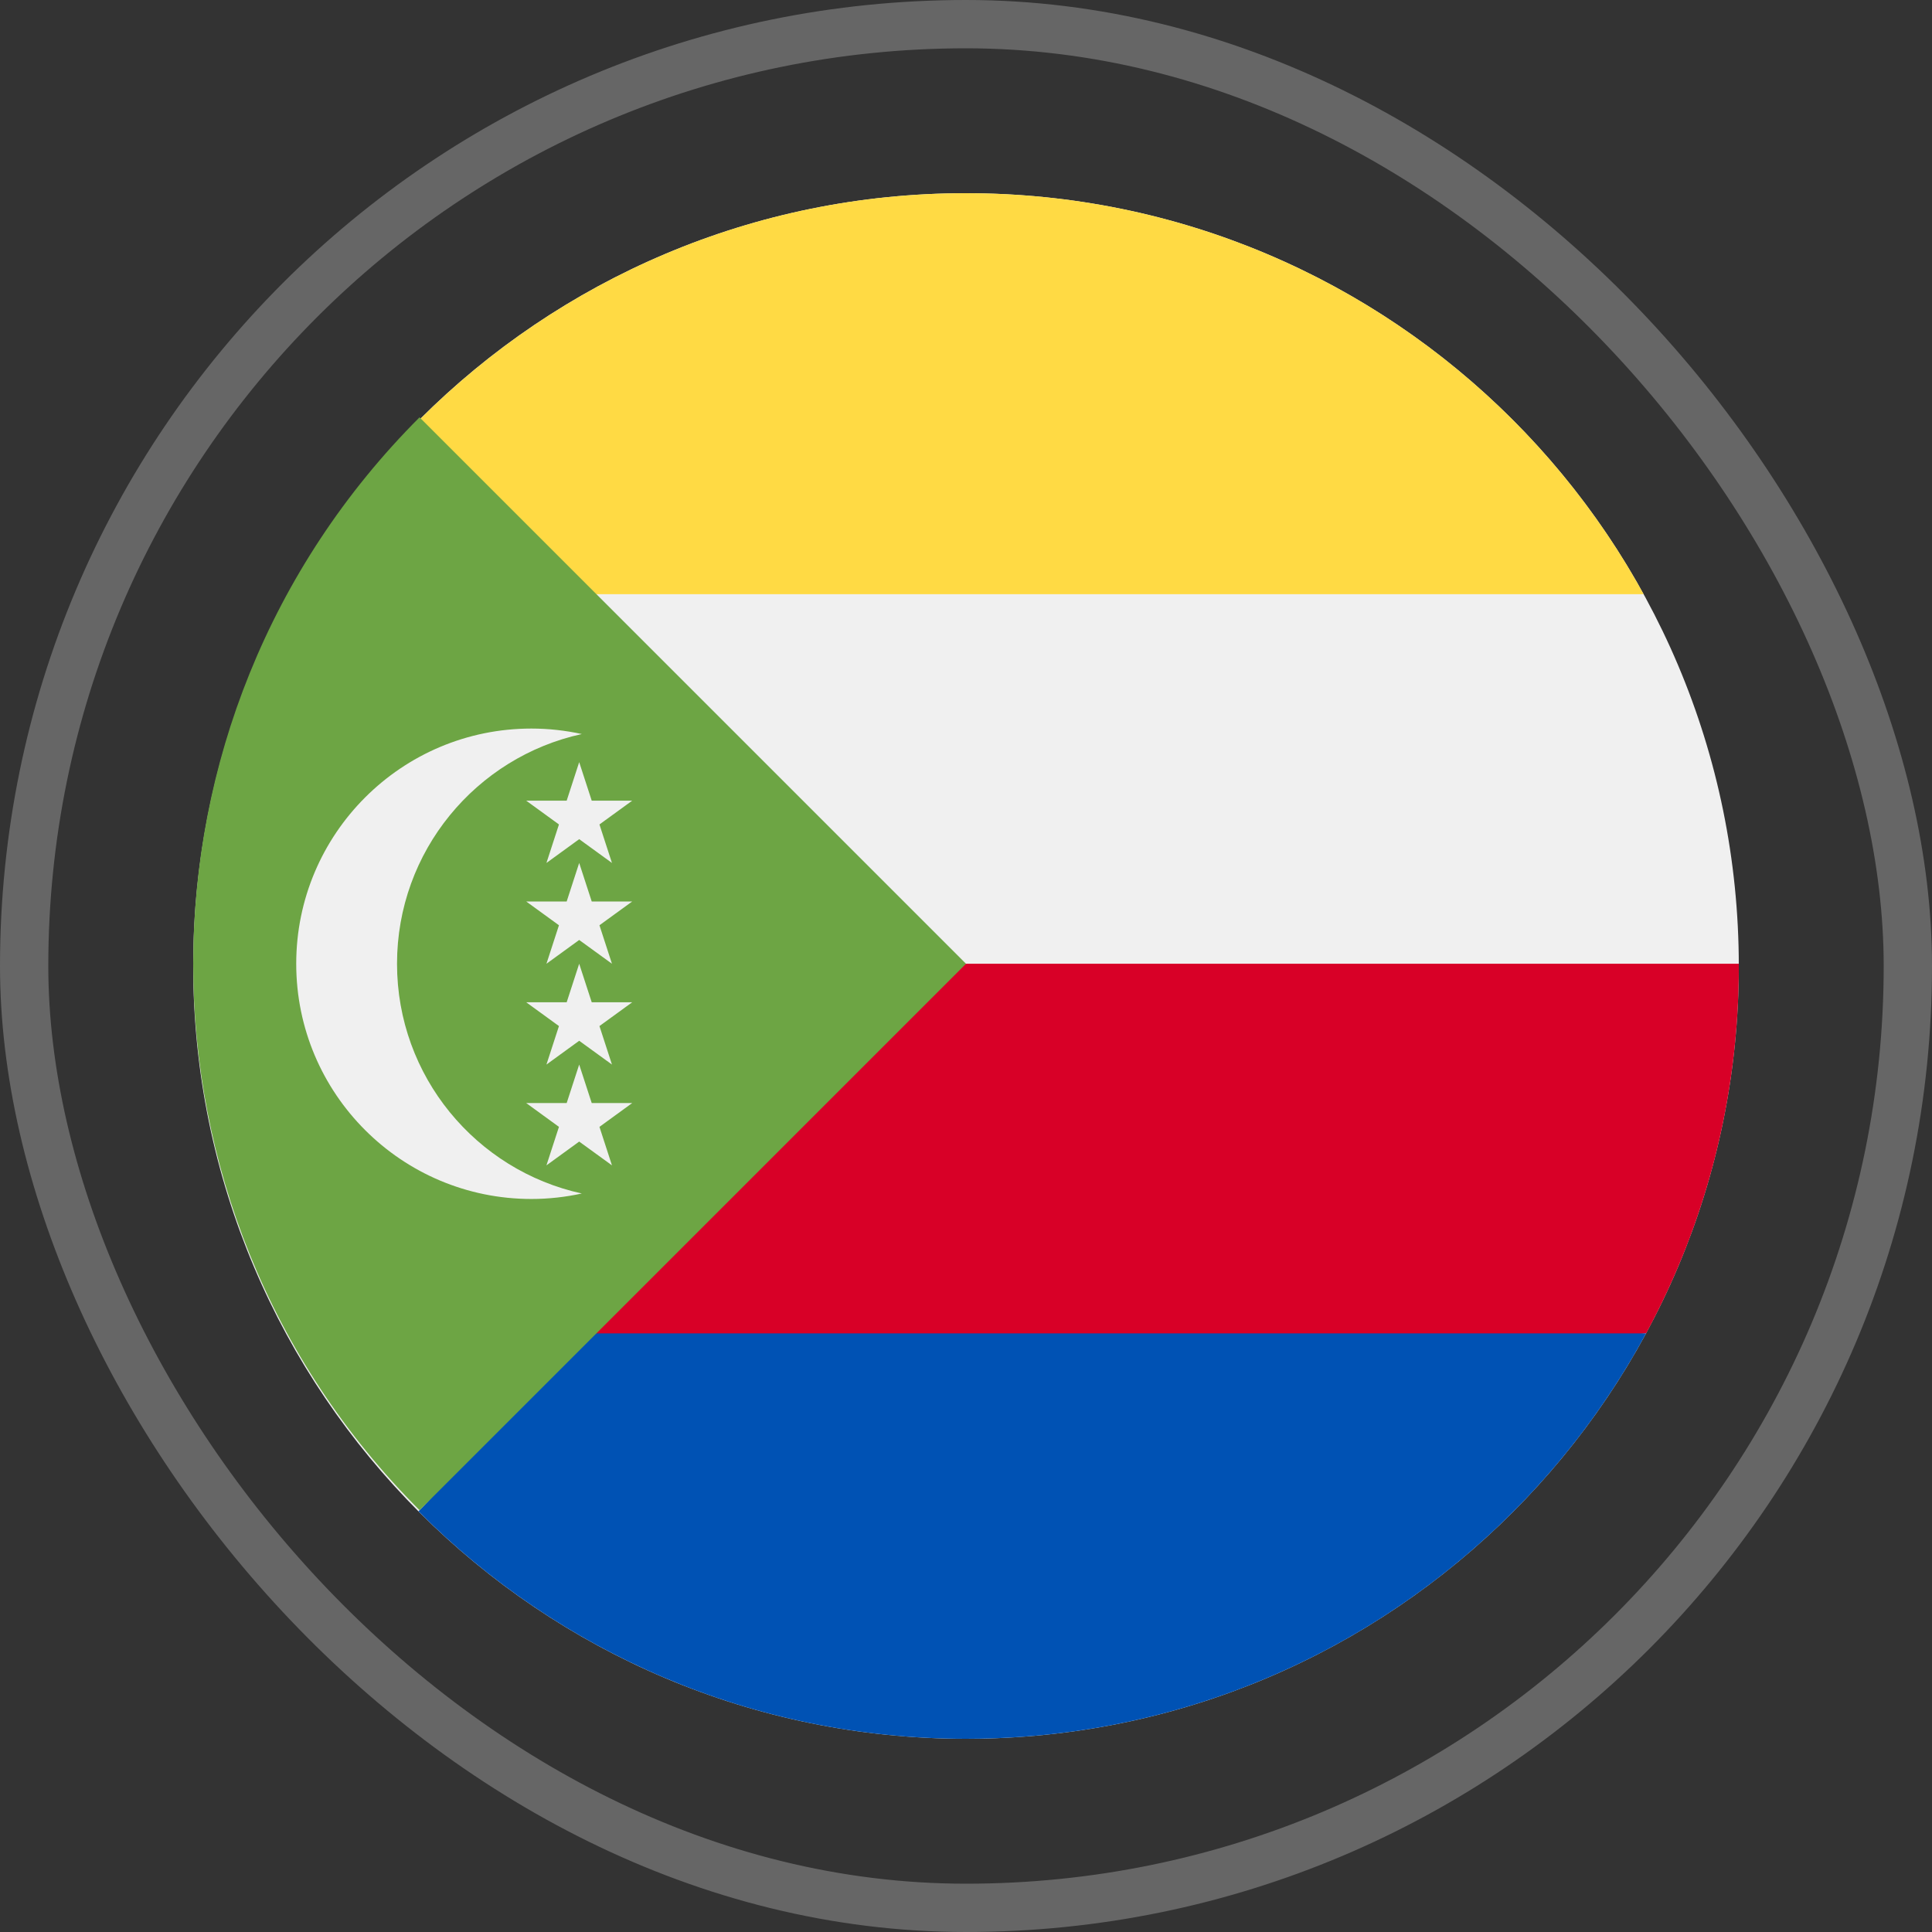
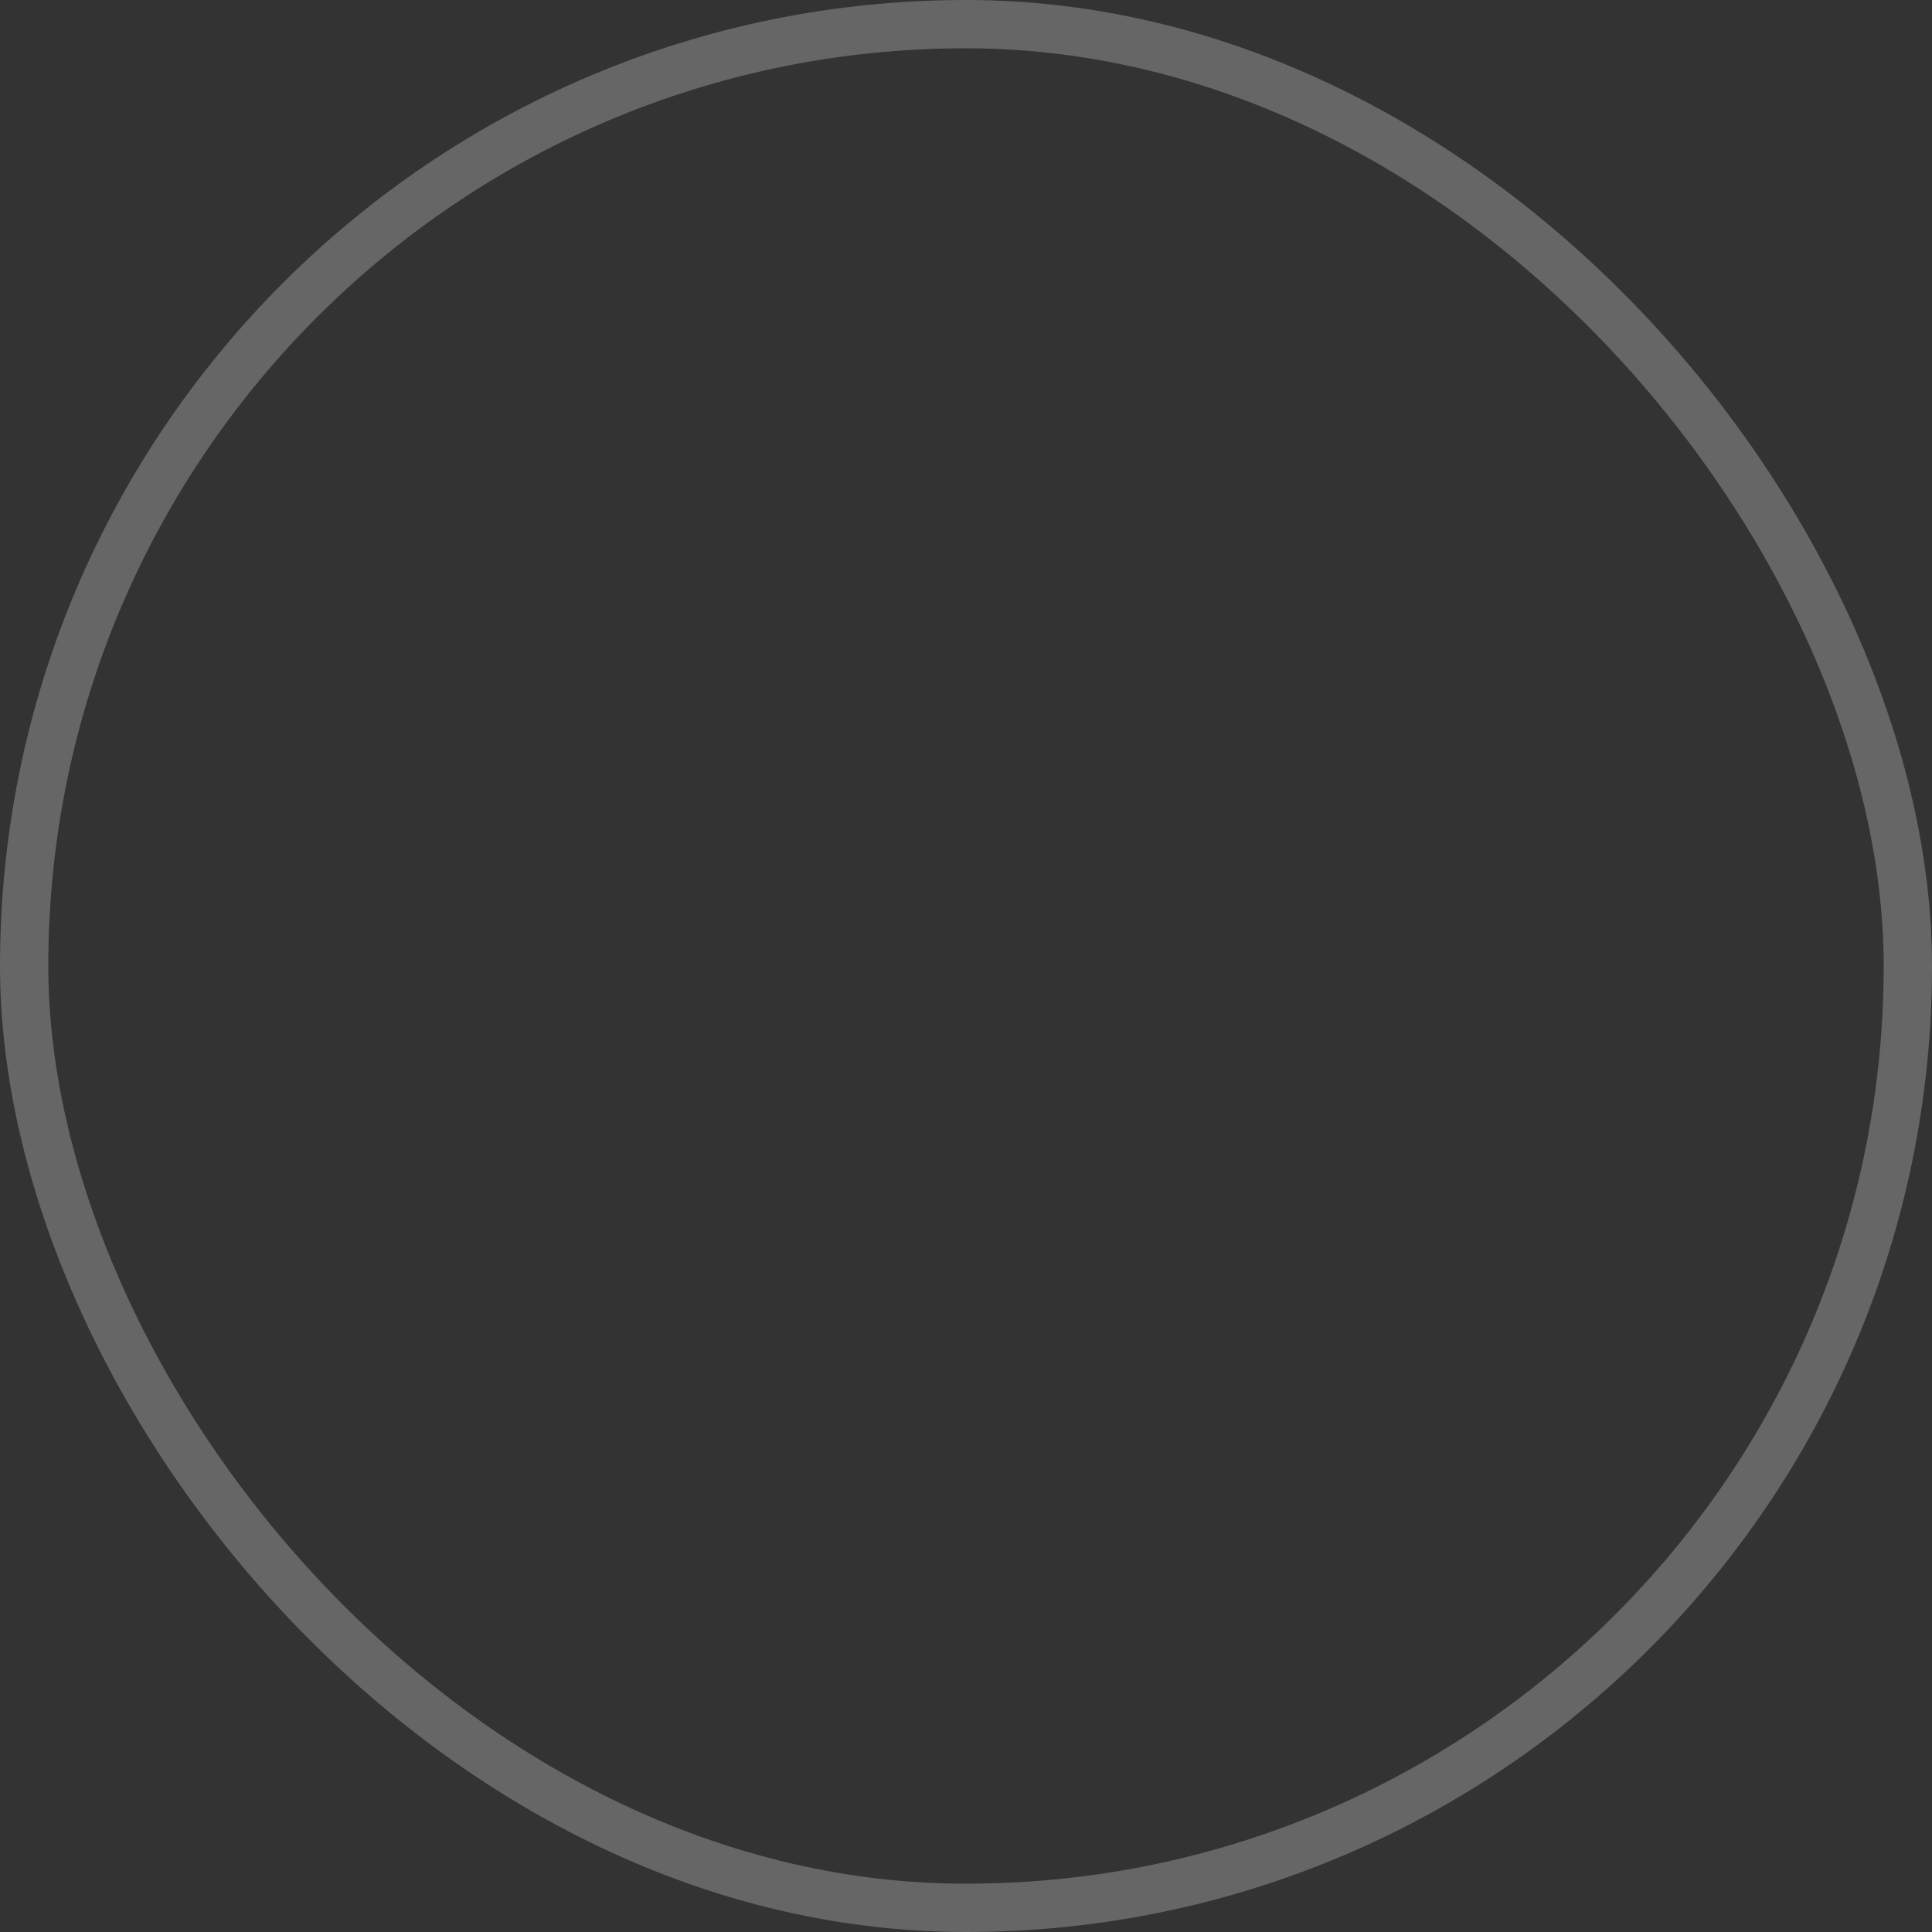
<svg xmlns="http://www.w3.org/2000/svg" width="80" height="80" viewBox="0 0 80 80" fill="none">
  <rect x="0" y="0" width="80" height="80" fill="#333333" stroke="none" />
  <rect x="1" y="1" width="78" height="78" rx="39" stroke="white" stroke-opacity="0.25" stroke-width="2" />
  <g clip-path="url(#clip0_548_3619)">
    <path d="M40 72C57.673 72 72 57.673 72 40C72 22.327 57.673 8 40 8C22.327 8 8 22.327 8 40C8 57.673 22.327 72 40 72Z" fill="#F0F0F0" />
    <path d="M72.001 39.907H37.312C30.425 46.795 26.26 52.112 22.008 56.364L40.095 57.994L68.162 55.212C70.611 50.687 72.002 45.506 72.002 40C72.002 39.969 72.001 39.938 72.001 39.907Z" fill="#D80027" />
    <path d="M22.007 24.603H68.059C62.617 14.707 52.093 8 40.001 8C31.188 8 23.209 11.564 17.422 17.328L22.007 24.603Z" fill="#FFDA44" />
    <path d="M23.398 55.212C20.521 58.088 19.41 60.499 17.328 62.58C23.122 68.398 31.141 72 40.001 72C52.168 72 62.748 65.209 68.16 55.212H23.398Z" fill="#0052B4" />
    <path d="M17.373 17.28C4.876 29.777 4.876 50.038 17.373 62.535C22.537 57.371 27.503 52.404 40 39.907L17.373 17.28Z" fill="#6DA544" />
-     <path d="M16.44 39.907C16.44 35.245 19.716 31.35 24.092 30.395C23.419 30.248 22.721 30.168 22.005 30.168C16.626 30.168 12.266 34.529 12.266 39.907C12.266 45.286 16.626 49.647 22.005 49.647C22.721 49.647 23.419 49.567 24.092 49.42C19.716 48.464 16.44 44.57 16.44 39.907Z" fill="#F0F0F0" />
    <path d="M23.983 31.559L24.502 33.154H26.178L24.822 34.139L25.34 35.733L23.983 34.748L22.627 35.733L23.145 34.139L21.789 33.154H23.465L23.983 31.559Z" fill="#F0F0F0" />
-     <path d="M23.983 35.733L24.502 37.328H26.178L24.822 38.313L25.34 39.907L23.983 38.922L22.627 39.907L23.145 38.313L21.789 37.328H23.465L23.983 35.733Z" fill="#F0F0F0" />
    <path d="M23.983 39.907L24.502 41.502H26.178L24.822 42.487L25.34 44.081L23.983 43.096L22.627 44.081L23.145 42.487L21.789 41.502H23.465L23.983 39.907Z" fill="#F0F0F0" />
-     <path d="M23.983 44.081L24.502 45.675H26.178L24.822 46.661L25.34 48.255L23.983 47.27L22.627 48.255L23.145 46.661L21.789 45.675H23.465L23.983 44.081Z" fill="#F0F0F0" />
  </g>
  <defs>
    <clipPath id="clip0_548_3619">
-       <rect width="64" height="64" fill="white" transform="translate(8 8)" />
-     </clipPath>
+       </clipPath>
  </defs>
</svg>